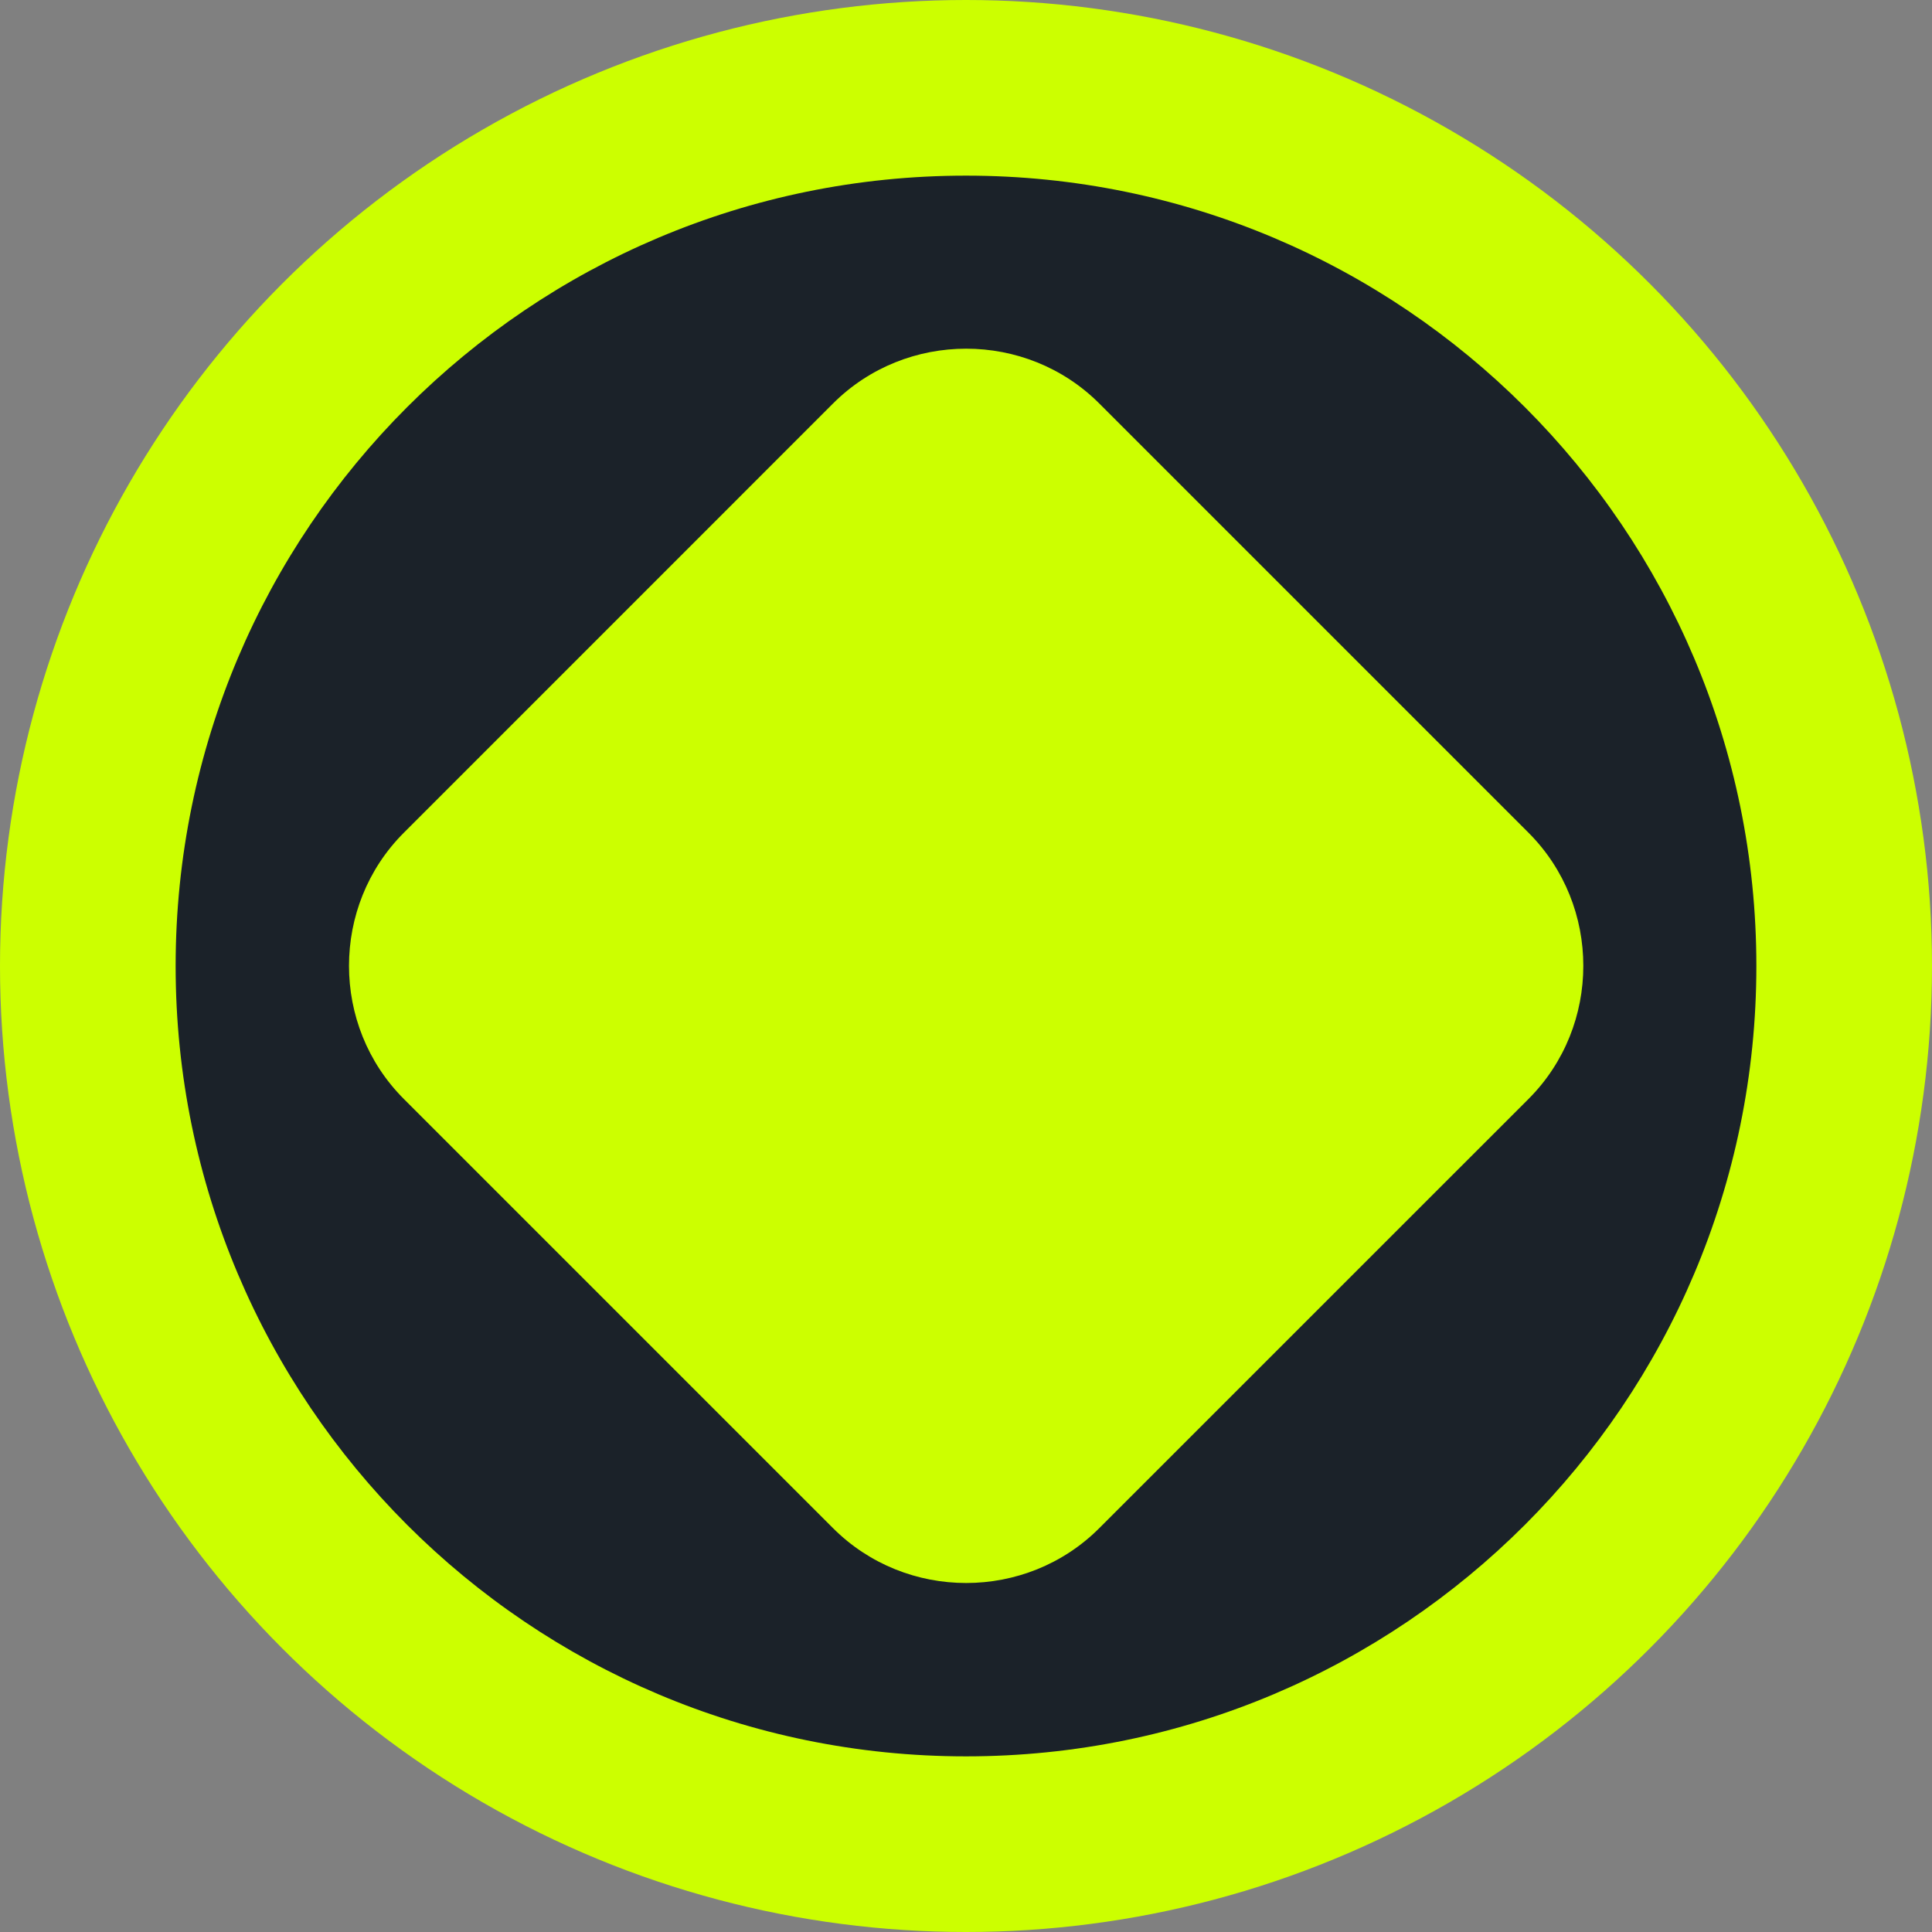
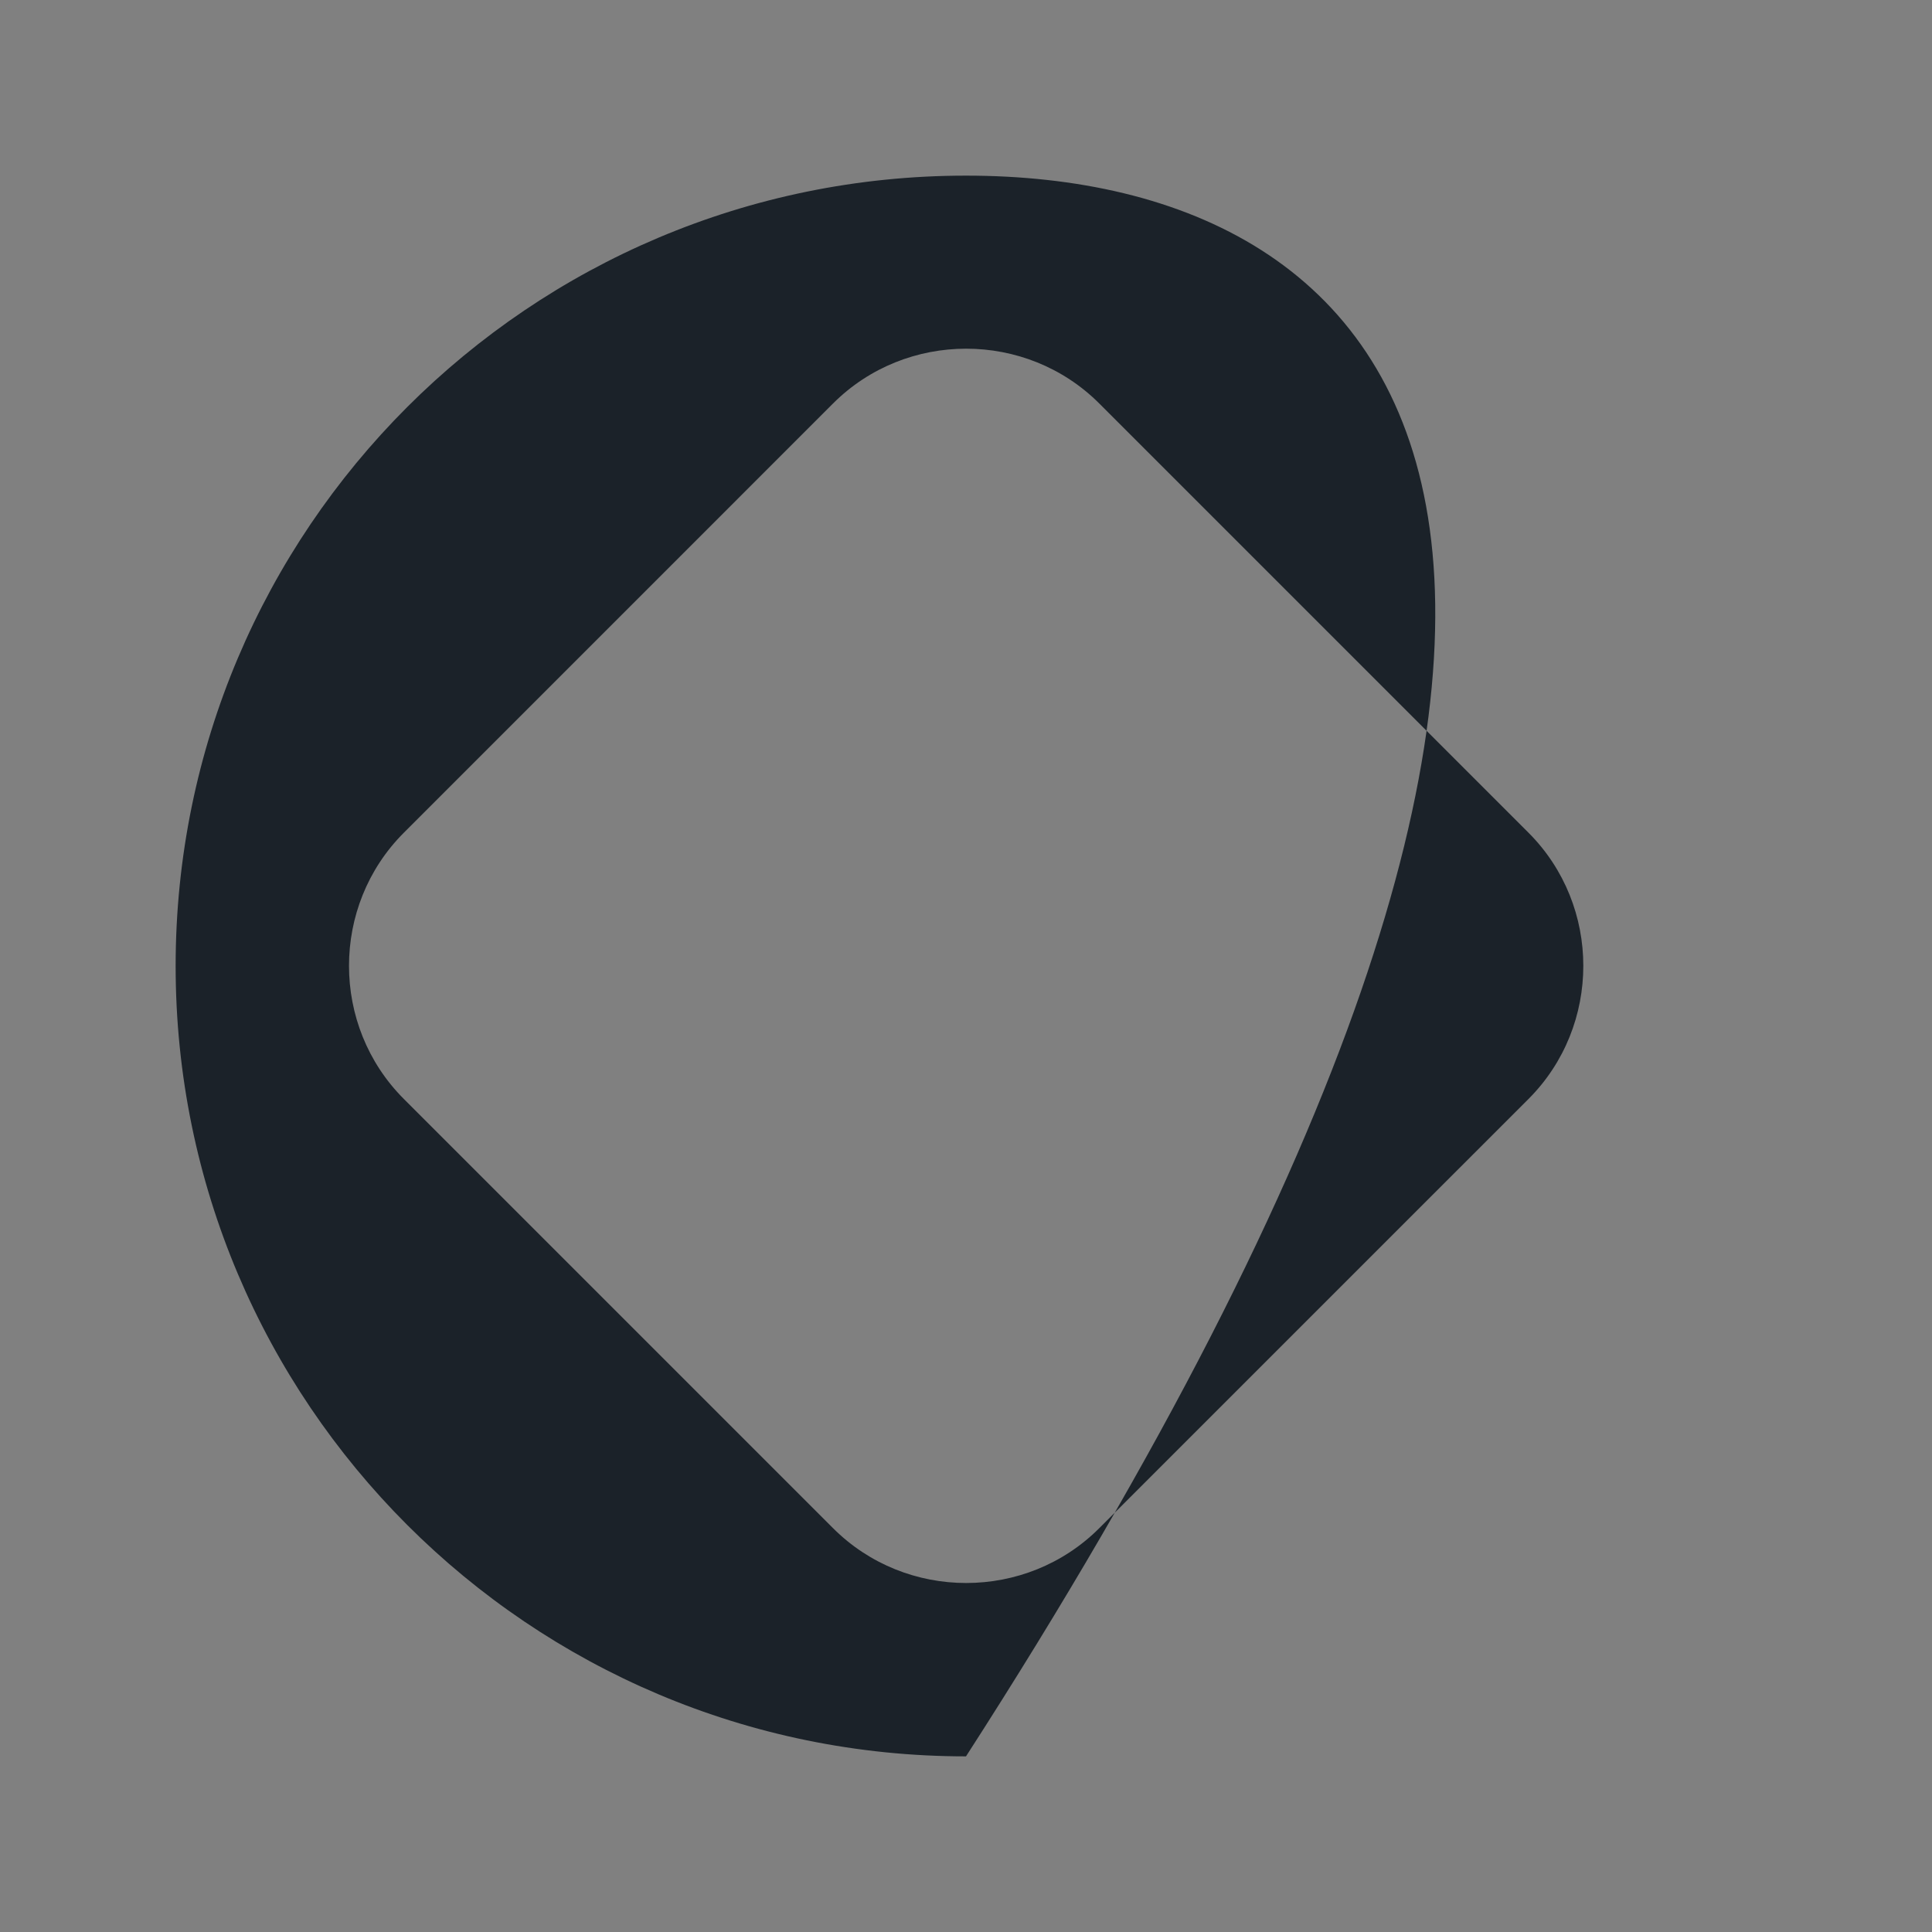
<svg xmlns="http://www.w3.org/2000/svg" width="44" height="44" viewBox="0 0 44 44" fill="none">
  <rect x="0" y="0" width="44" height="44" fill="#808080" stroke="none" />
-   <circle cx="22" cy="22" r="22" fill="#CCFF00" />
-   <path d="M22 4C12.059 4 4 12.059 4 22C4 31.941 12.059 40 22 40C31.941 40 40 31.941 40 22C40 12.059 31.941 4 22 4ZM34.811 25.028L25.035 34.803C23.371 36.468 20.637 36.468 18.972 34.803L9.197 25.028C7.532 23.363 7.532 20.629 9.197 18.965L18.972 9.189C20.637 7.525 23.371 7.525 25.035 9.189L34.811 18.965C36.475 20.629 36.475 23.363 34.811 25.028Z" fill="#1B2229" />
+   <path d="M22 4C12.059 4 4 12.059 4 22C4 31.941 12.059 40 22 40C40 12.059 31.941 4 22 4ZM34.811 25.028L25.035 34.803C23.371 36.468 20.637 36.468 18.972 34.803L9.197 25.028C7.532 23.363 7.532 20.629 9.197 18.965L18.972 9.189C20.637 7.525 23.371 7.525 25.035 9.189L34.811 18.965C36.475 20.629 36.475 23.363 34.811 25.028Z" fill="#1B2229" />
</svg>